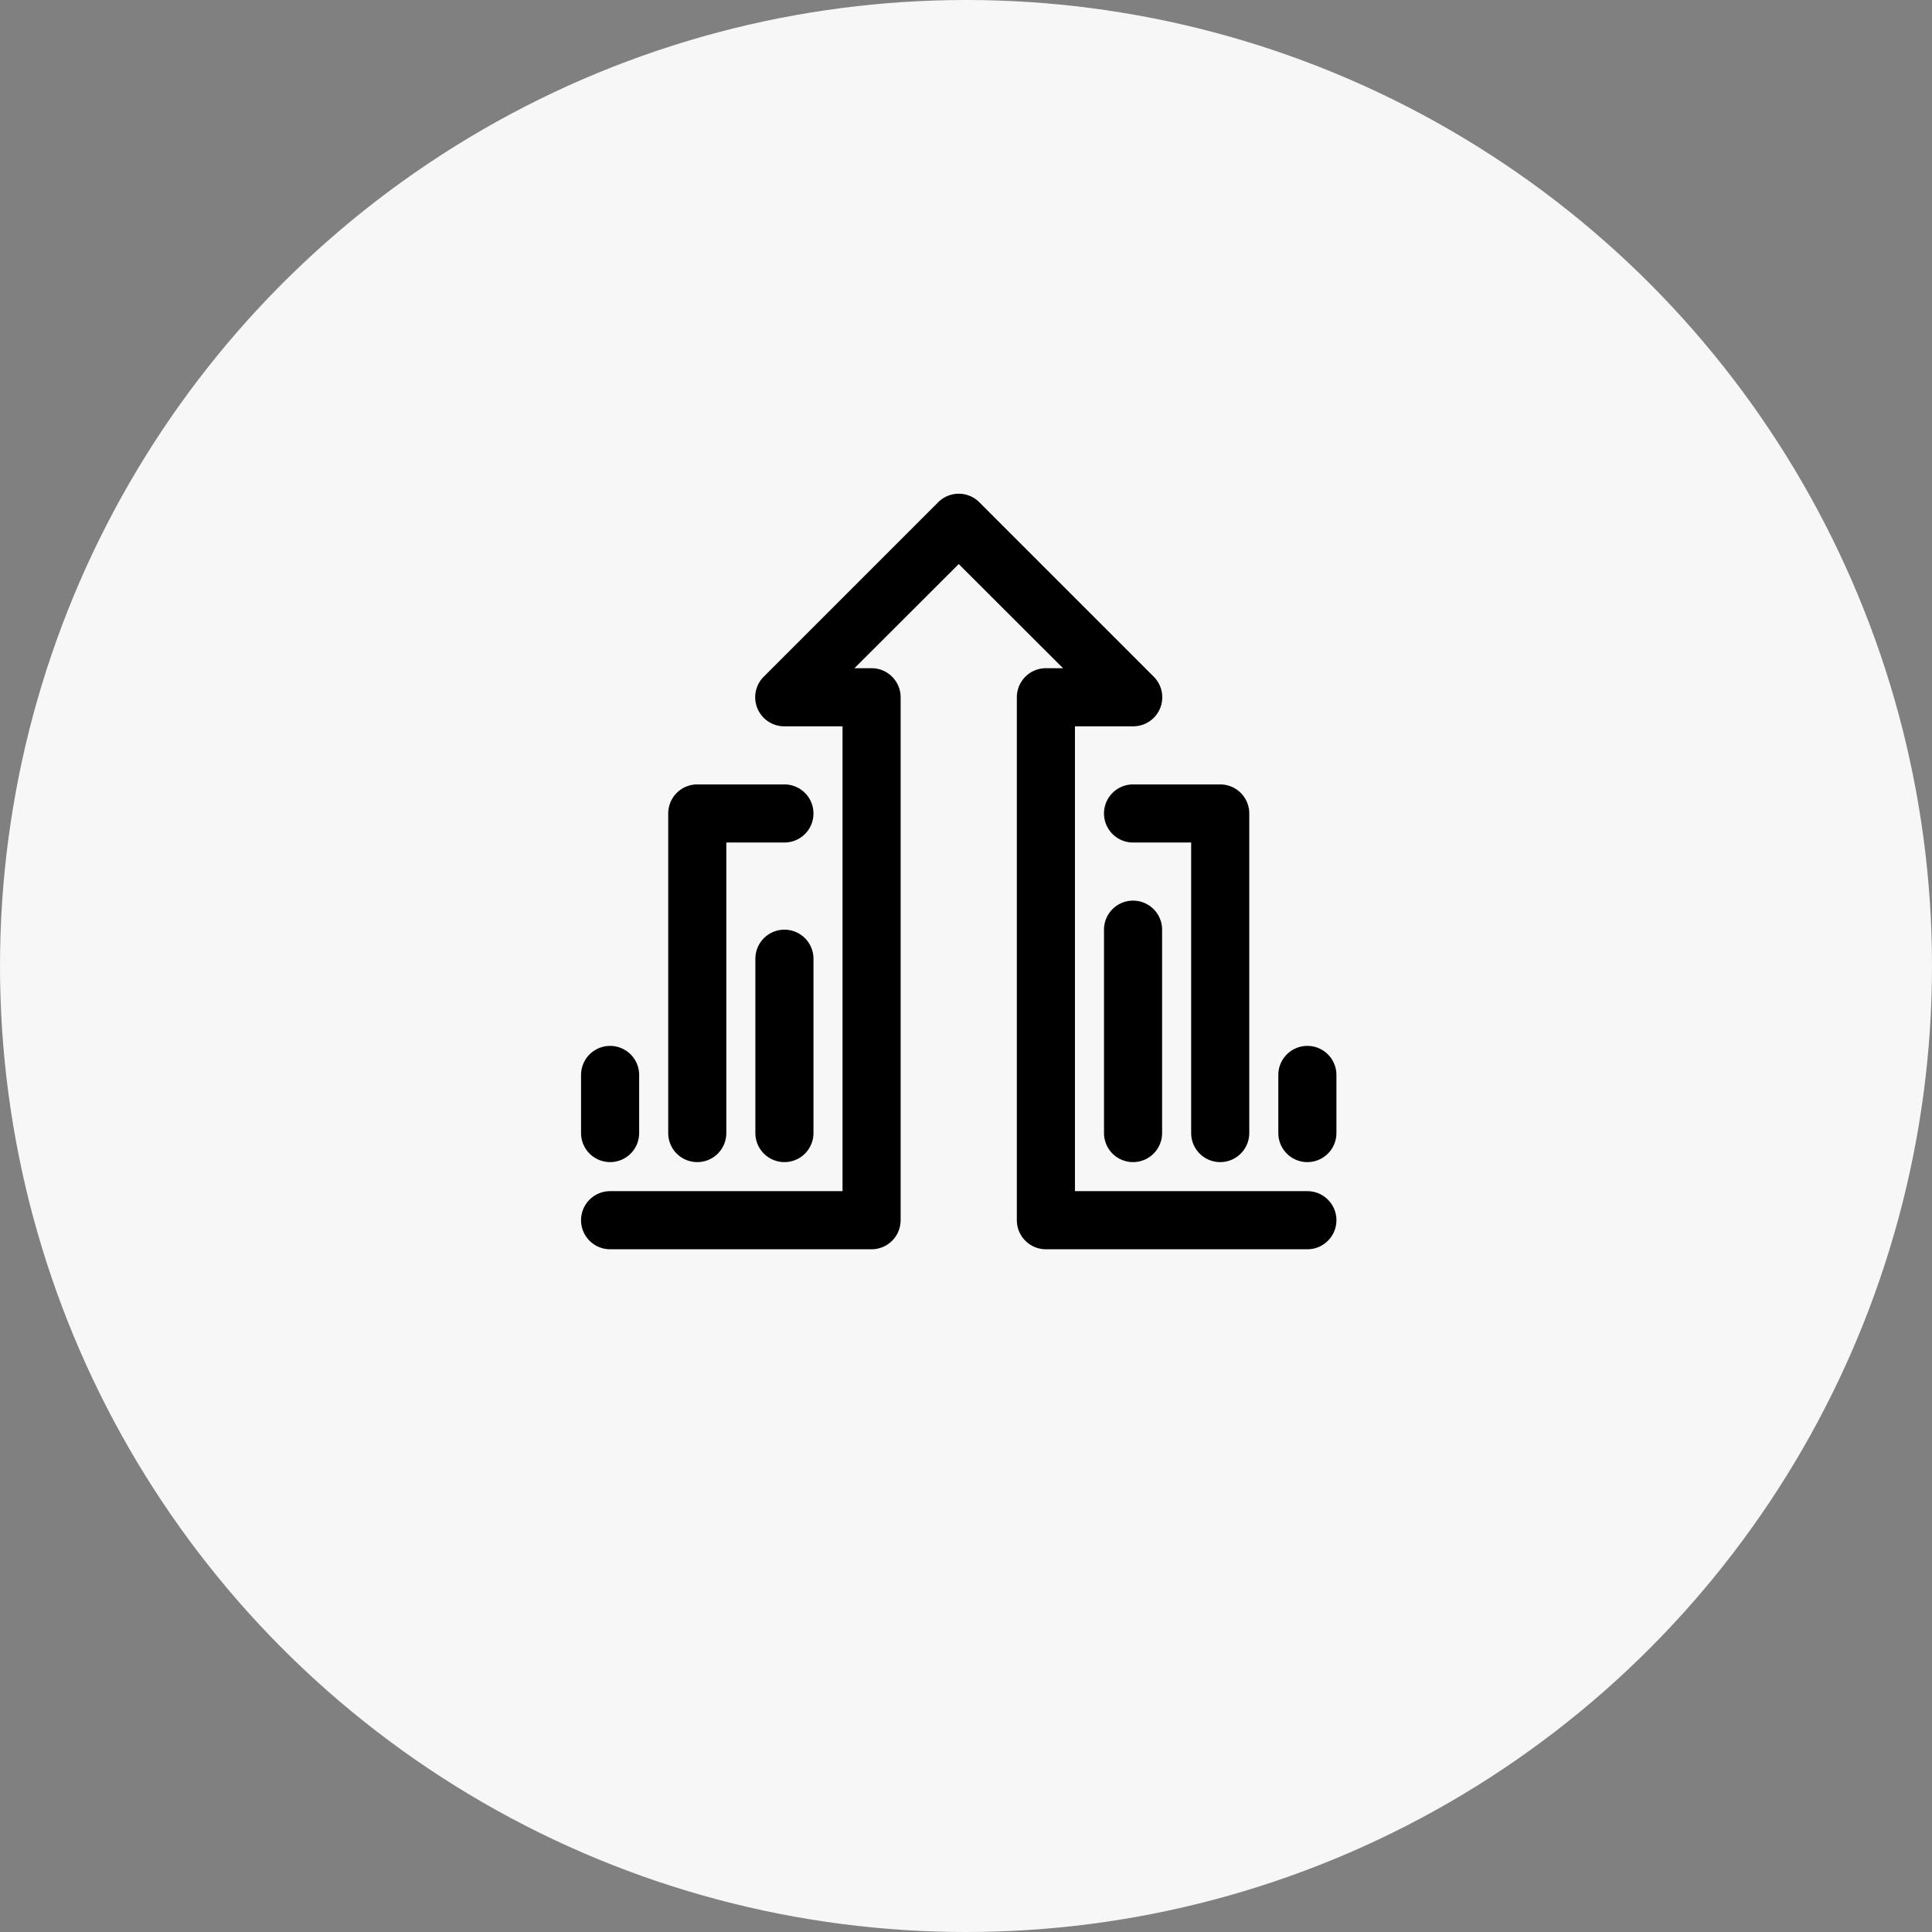
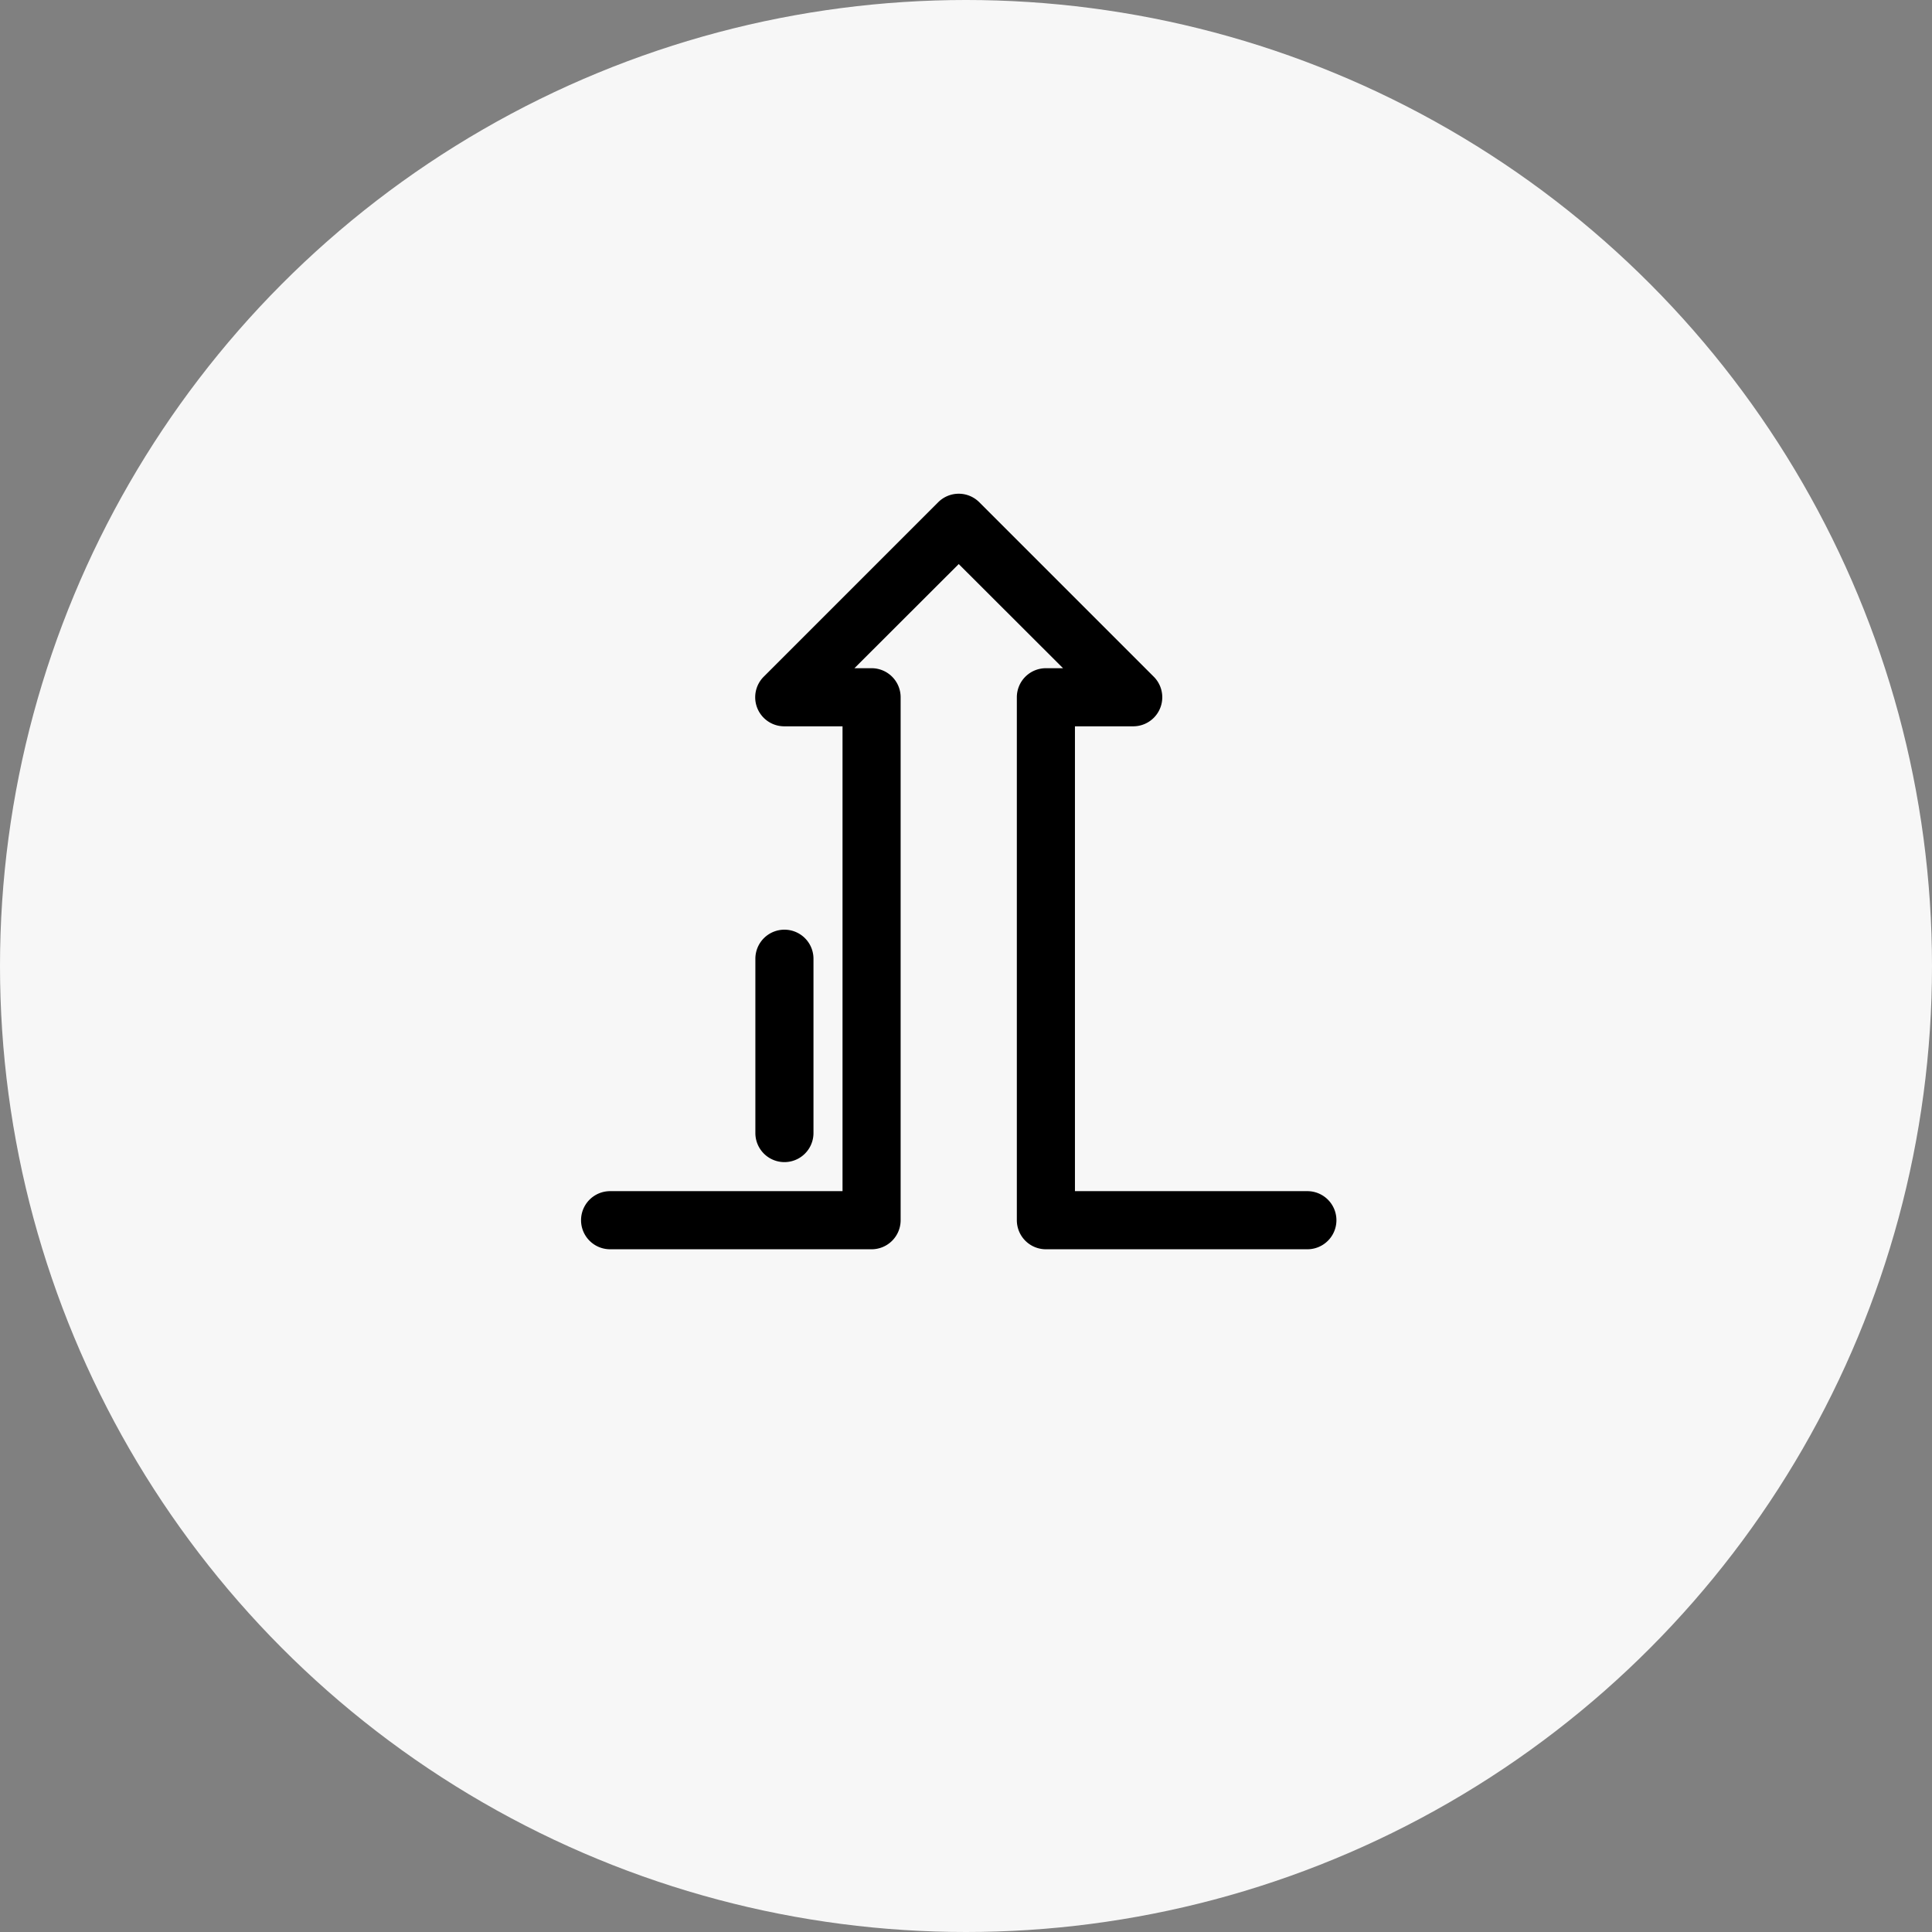
<svg xmlns="http://www.w3.org/2000/svg" id="Layer_1" data-name="Layer 1" viewBox="0 0 133 133">
  <rect x="0" y="0" width="133" height="133" fill="#808080" stroke="none" />
  <defs>
    <style>.cls-1{fill:#f7f7f7;}</style>
  </defs>
  <circle class="cls-1" cx="66.5" cy="66.5" r="66.5" />
  <path d="M90,82H74V50h4a2,2,0,0,0,1.42-3.42l-12-12a2,2,0,0,0-2.84,0l-12,12A2,2,0,0,0,54,50h4V82H42a2,2,0,0,0,0,4H60a2,2,0,0,0,2-2V48a2,2,0,0,0-2-2H58.82L66,38.83,73.18,46H72a2,2,0,0,0-2,2V84a2,2,0,0,0,2,2H90a2,2,0,0,0,0-4Z" />
-   <path d="M48,80a2,2,0,0,0,2-2V58h4a2,2,0,0,0,0-4H48a2,2,0,0,0-2,2V78a2,2,0,0,0,2,2Z" />
-   <path d="M76,56a2,2,0,0,0,2,2h4V78a2,2,0,0,0,4,0V56a2,2,0,0,0-2-2H78A2,2,0,0,0,76,56Z" />
  <path d="M54,64a2,2,0,0,0-2,2V78a2,2,0,0,0,4,0V66a2,2,0,0,0-2-2Z" />
-   <path d="M42,80a2,2,0,0,0,2-2V74a2,2,0,0,0-4,0v4a2,2,0,0,0,2,2Z" />
-   <path d="M90,72a2,2,0,0,0-2,2v4a2,2,0,0,0,4,0V74a2,2,0,0,0-2-2Z" />
-   <path d="M76,64V78a2,2,0,0,0,4,0V64a2,2,0,0,0-4,0Z" />
</svg>